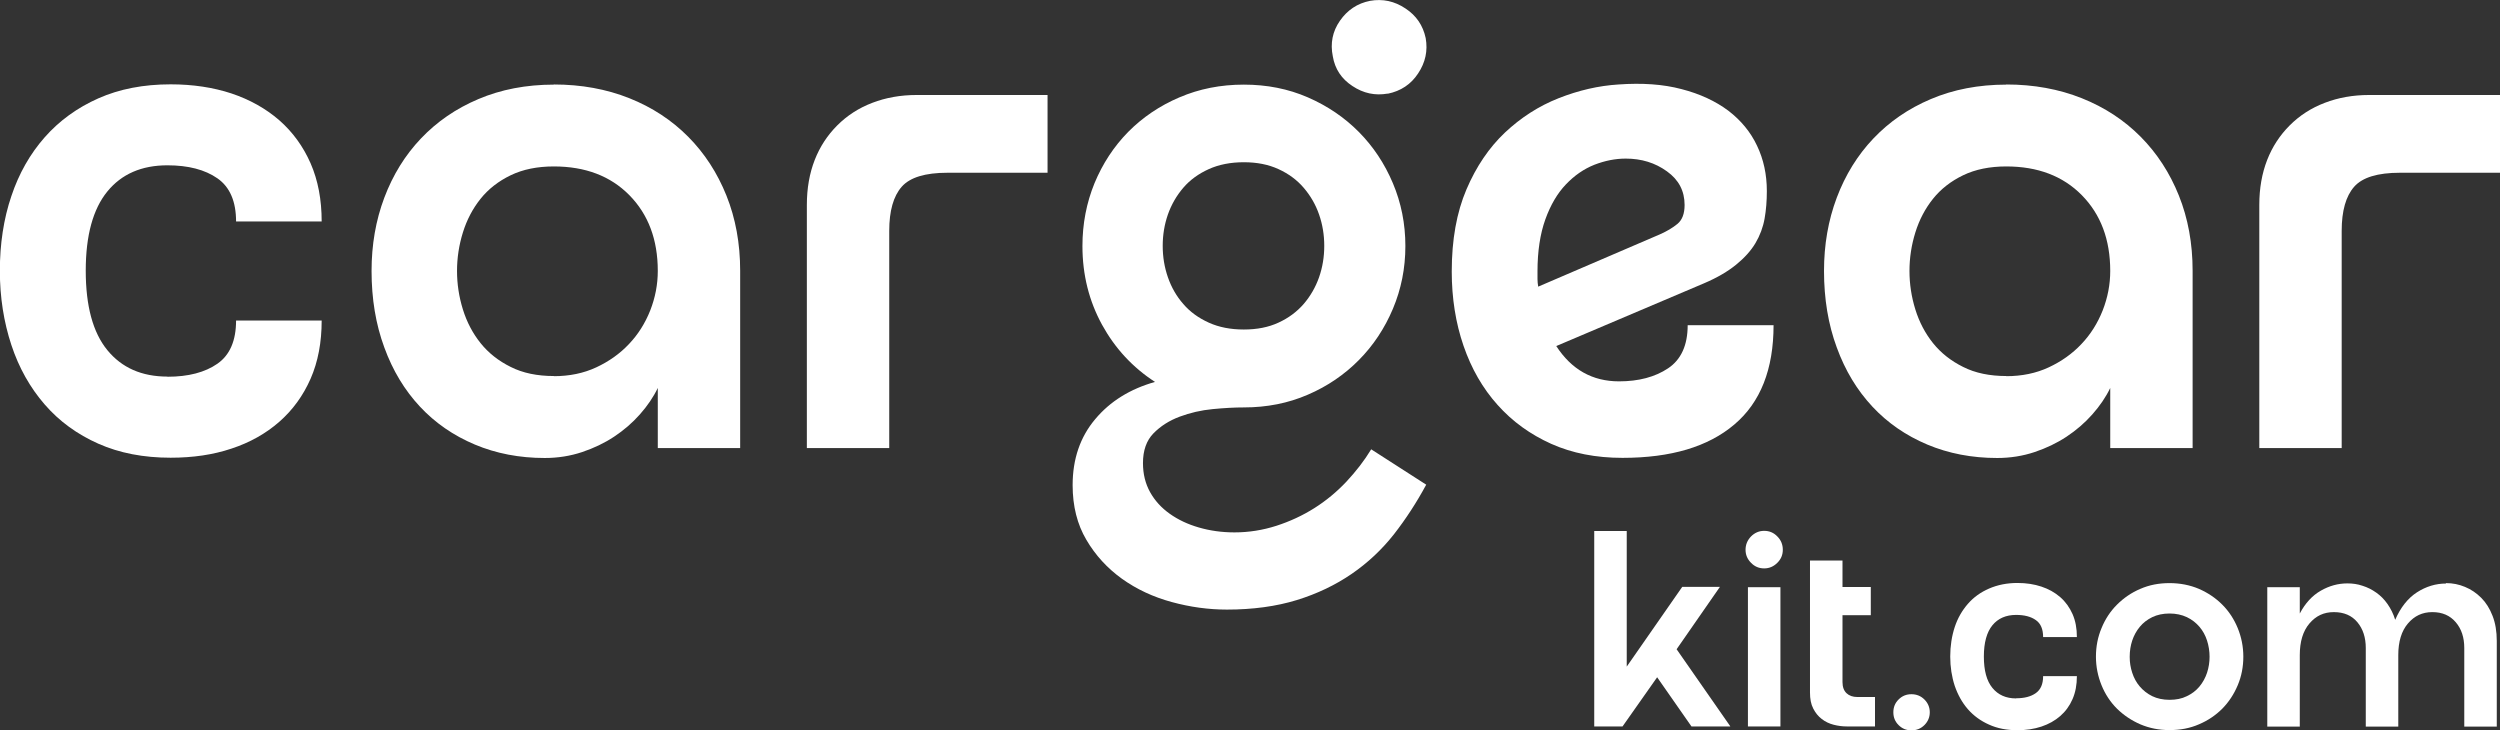
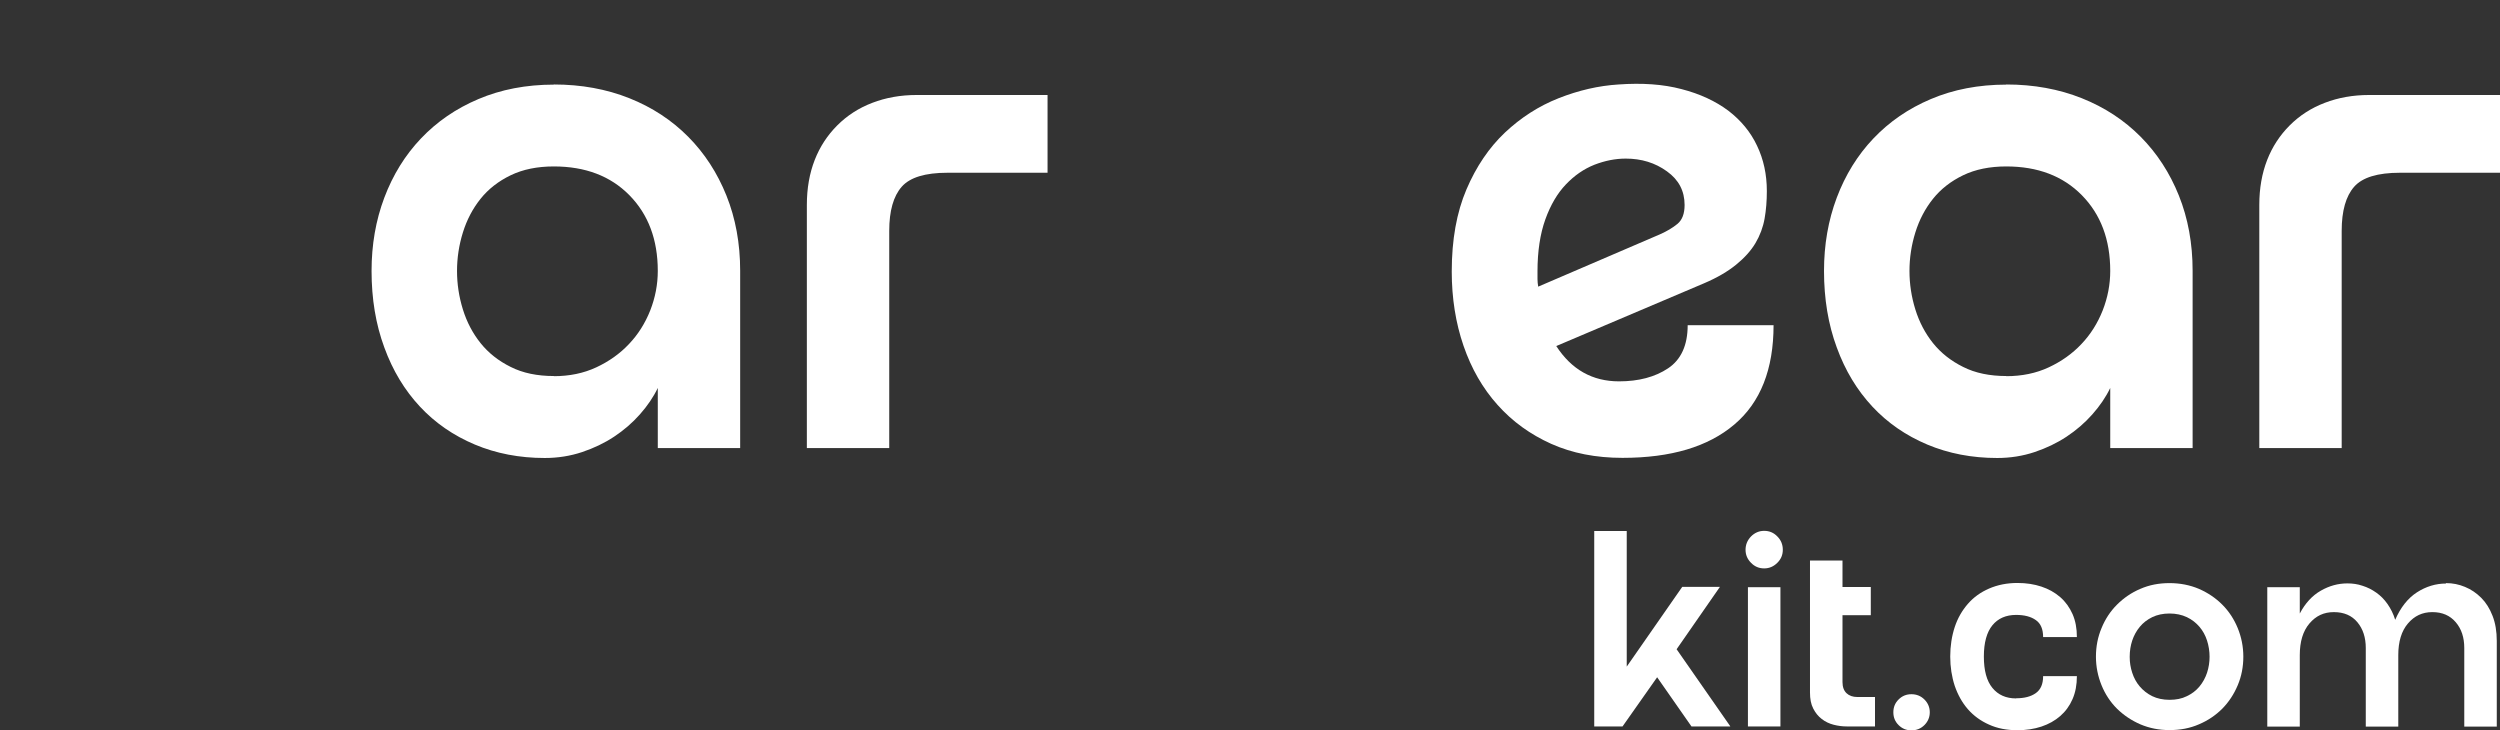
<svg xmlns="http://www.w3.org/2000/svg" viewBox="0 0 178.44 52.12" data-sanitized-data-name="Layer 2" data-name="Layer 2" id="Layer_2">
  <rect x="0" y="0" width="178.44" height="52.12" fill="#333333" stroke="none" />
  <defs>
    <style>
      .cls-1 {
        fill: #fff;
        stroke-width: 0px;
      }
    </style>
  </defs>
  <g data-sanitized-data-name="Layer 1" data-name="Layer 1" id="Layer_1-2">
    <g>
-       <path d="M11.95,26.89c1.49,0,2.68-.31,3.57-.93s1.33-1.65,1.33-3.08h6.11c0,1.56-.26,2.94-.79,4.15-.53,1.21-1.28,2.24-2.24,3.08-.96.84-2.1,1.48-3.41,1.91-1.31.44-2.75.65-4.34.65-1.93,0-3.65-.33-5.16-1-1.51-.67-2.79-1.6-3.83-2.8-1.04-1.2-1.84-2.61-2.38-4.25s-.82-3.4-.82-5.3.27-3.7.82-5.32c.54-1.62,1.34-3.02,2.38-4.2,1.04-1.18,2.32-2.11,3.83-2.78,1.51-.67,3.23-1,5.16-1,1.59,0,3.03.22,4.34.65,1.31.44,2.44,1.07,3.41,1.91.96.84,1.71,1.87,2.24,3.08.53,1.21.79,2.6.79,4.15h-6.11c0-1.43-.44-2.46-1.33-3.08-.89-.62-2.08-.93-3.57-.93-1.84,0-3.27.62-4.29,1.87s-1.54,3.13-1.54,5.65.51,4.41,1.54,5.67,2.46,1.89,4.29,1.89Z" class="cls-1" />
      <path d="M39.53,6.03c1.96,0,3.76.33,5.39.98,1.63.65,3.03,1.57,4.2,2.75,1.17,1.18,2.08,2.58,2.73,4.2.65,1.62.98,3.41.98,5.37v12.65h-5.88v-4.29c-.31.65-.74,1.28-1.28,1.89-.54.61-1.16,1.14-1.84,1.59-.68.45-1.45.82-2.29,1.1-.84.28-1.73.42-2.66.42-1.8,0-3.47-.32-4.99-.96-1.52-.64-2.83-1.54-3.92-2.71-1.09-1.17-1.94-2.57-2.54-4.22-.61-1.65-.91-3.47-.91-5.46,0-1.87.3-3.61.91-5.23.61-1.62,1.48-3.03,2.61-4.22,1.14-1.2,2.5-2.14,4.11-2.82,1.6-.68,3.4-1.03,5.39-1.03ZM39.53,26.85c1.12,0,2.13-.21,3.03-.63.9-.42,1.68-.97,2.33-1.66.65-.68,1.16-1.49,1.52-2.4.36-.92.54-1.86.54-2.82,0-2.24-.68-4.04-2.03-5.41-1.35-1.37-3.15-2.05-5.39-2.05-1.18,0-2.21.21-3.08.63-.87.42-1.59.98-2.15,1.68s-.98,1.5-1.26,2.4c-.28.9-.42,1.82-.42,2.75s.14,1.85.42,2.75c.28.9.7,1.7,1.26,2.4s1.28,1.27,2.15,1.7c.87.44,1.9.65,3.08.65Z" class="cls-1" />
      <path d="M74.77,6.78v5.55h-7.14c-1.59,0-2.68.33-3.27,1-.59.67-.89,1.72-.89,3.15v15.5h-5.88V14.62c0-1.18.19-2.25.56-3.2.37-.95.91-1.77,1.61-2.47s1.53-1.24,2.5-1.61c.96-.37,2.02-.56,3.17-.56h9.33Z" class="cls-1" />
-       <path d="M101.8,34.59c-.69,1.28-1.46,2.46-2.31,3.55-.86,1.09-1.86,2.03-3.01,2.82-1.15.79-2.46,1.42-3.92,1.87-1.46.45-3.13.68-4.99.68-1.31,0-2.62-.18-3.94-.54-1.32-.36-2.5-.91-3.55-1.66-1.04-.75-1.89-1.67-2.54-2.78-.65-1.1-.98-2.4-.98-3.9,0-1.87.54-3.44,1.61-4.71,1.07-1.28,2.5-2.16,4.27-2.66-1.59-1.03-2.85-2.39-3.78-4.08-.93-1.7-1.4-3.57-1.4-5.62,0-1.59.29-3.08.86-4.48.58-1.4,1.38-2.62,2.4-3.66,1.03-1.04,2.25-1.87,3.66-2.47,1.42-.61,2.95-.91,4.6-.91s3.17.3,4.57.91c1.4.61,2.61,1.43,3.64,2.47,1.03,1.04,1.84,2.26,2.43,3.66.59,1.4.89,2.89.89,4.48s-.3,3.08-.89,4.48c-.59,1.4-1.4,2.62-2.43,3.66-1.03,1.04-2.24,1.87-3.64,2.47-1.4.61-2.93.91-4.57.91-.65,0-1.39.04-2.22.12-.83.08-1.61.26-2.36.54-.75.28-1.37.68-1.87,1.19-.5.51-.75,1.22-.75,2.12,0,.78.17,1.47.51,2.08.34.61.81,1.12,1.4,1.54.59.42,1.28.75,2.08.98.79.23,1.64.35,2.54.35,1.03,0,2.02-.16,2.99-.47.96-.31,1.87-.73,2.71-1.26.84-.53,1.6-1.16,2.29-1.89.68-.73,1.28-1.5,1.77-2.31l3.92,2.52ZM88.78,11.58c-.93,0-1.77.16-2.5.49-.73.33-1.34.77-1.82,1.33-.48.56-.85,1.2-1.1,1.91-.25.72-.37,1.46-.37,2.24s.12,1.52.37,2.24c.25.72.61,1.35,1.1,1.91.48.56,1.09,1,1.82,1.33.73.33,1.56.49,2.5.49s1.76-.16,2.47-.49c.72-.33,1.31-.77,1.8-1.33.48-.56.85-1.2,1.1-1.91.25-.72.37-1.46.37-2.24s-.12-1.52-.37-2.24c-.25-.72-.62-1.35-1.1-1.91-.48-.56-1.08-1-1.8-1.33-.72-.33-1.54-.49-2.47-.49ZM99.05,6.68c-.9.16-1.74-.02-2.52-.54-.78-.51-1.25-1.22-1.4-2.12-.19-.93-.02-1.78.51-2.54.53-.76,1.24-1.24,2.15-1.42.9-.16,1.74.02,2.52.54.78.51,1.26,1.22,1.45,2.12.16.9-.02,1.74-.54,2.52-.51.78-1.24,1.26-2.17,1.45Z" class="cls-1" />
      <path d="M126.59,23.21c0,3.14-.93,5.51-2.8,7.09-1.87,1.59-4.53,2.38-7.98,2.38-1.9,0-3.59-.33-5.09-1-1.49-.67-2.77-1.59-3.83-2.78-1.06-1.18-1.87-2.59-2.43-4.22-.56-1.63-.84-3.4-.84-5.3,0-2.27.35-4.22,1.05-5.86s1.62-2.99,2.75-4.06c1.14-1.07,2.41-1.89,3.83-2.45s2.84-.89,4.27-.98c1.68-.12,3.18-.02,4.5.33,1.32.34,2.43.86,3.34,1.54.9.69,1.59,1.52,2.05,2.5.47.98.7,2.06.7,3.24,0,.69-.05,1.34-.16,1.96-.11.62-.33,1.21-.65,1.75s-.79,1.06-1.38,1.54c-.59.48-1.35.93-2.29,1.33l-10.55,4.48c1.09,1.68,2.58,2.52,4.48,2.52,1.4,0,2.57-.31,3.5-.93.93-.62,1.4-1.65,1.4-3.08h6.11ZM109.74,19.38v.54c0,.17.02.35.05.54l8.68-3.73c.5-.22.92-.47,1.26-.75.34-.28.51-.73.51-1.35,0-1-.42-1.8-1.26-2.4-.84-.61-1.82-.91-2.94-.91-.75,0-1.49.15-2.24.44-.75.3-1.42.76-2.03,1.4-.61.64-1.1,1.47-1.47,2.5-.37,1.03-.56,2.27-.56,3.73Z" class="cls-1" />
      <path d="M143.2,6.03c1.96,0,3.76.33,5.39.98,1.63.65,3.03,1.57,4.2,2.75,1.17,1.18,2.08,2.58,2.73,4.2.65,1.62.98,3.41.98,5.37v12.65h-5.88v-4.29c-.31.65-.74,1.28-1.28,1.89-.54.61-1.16,1.14-1.84,1.59-.68.45-1.45.82-2.29,1.1-.84.28-1.73.42-2.66.42-1.8,0-3.47-.32-4.99-.96-1.52-.64-2.83-1.54-3.92-2.71-1.09-1.17-1.94-2.57-2.54-4.22-.61-1.65-.91-3.47-.91-5.46,0-1.87.3-3.61.91-5.23.61-1.62,1.48-3.03,2.61-4.22,1.14-1.2,2.5-2.14,4.11-2.82,1.6-.68,3.4-1.03,5.39-1.03ZM143.2,26.85c1.12,0,2.13-.21,3.03-.63.9-.42,1.68-.97,2.33-1.66.65-.68,1.16-1.49,1.52-2.4.36-.92.54-1.86.54-2.82,0-2.24-.68-4.04-2.03-5.41-1.35-1.37-3.15-2.05-5.39-2.05-1.18,0-2.21.21-3.08.63-.87.42-1.59.98-2.15,1.68s-.98,1.5-1.26,2.4c-.28.9-.42,1.82-.42,2.75s.14,1.85.42,2.75c.28.9.7,1.7,1.26,2.4s1.28,1.27,2.15,1.7c.87.44,1.9.65,3.08.65Z" class="cls-1" />
      <path d="M178.44,6.78v5.55h-7.14c-1.59,0-2.68.33-3.27,1-.59.67-.89,1.72-.89,3.15v15.5h-5.88V14.62c0-1.18.19-2.25.56-3.2.37-.95.91-1.77,1.61-2.47s1.53-1.24,2.5-1.61c.96-.37,2.02-.56,3.17-.56h9.33Z" class="cls-1" />
    </g>
    <g>
      <path d="M123.49,51.85h-2.76l-2.45-3.51-2.47,3.51h-2.02v-13.95h2.32v9.68l3.96-5.69h2.69l-3.09,4.45,3.83,5.5Z" class="cls-1" />
      <path d="M125.92,40.57c-.37,0-.68-.13-.94-.4-.26-.26-.39-.57-.39-.93s.13-.68.39-.95c.26-.26.57-.4.94-.4s.68.13.94.4c.26.26.39.58.39.95s-.13.67-.39.93c-.26.26-.57.4-.94.4ZM124.76,51.85v-9.94h2.32v9.94h-2.32Z" class="cls-1" />
      <path d="M133.83,49.75v2.1h-2.02c-.31,0-.62-.04-.93-.12-.31-.08-.59-.21-.85-.41s-.45-.44-.61-.75-.23-.69-.23-1.14v-9.42h2.32v1.89h2.02v2.01h-2.02v4.77c0,.36.1.62.29.8s.45.27.77.27h1.25Z" class="cls-1" />
      <path d="M136.43,49.55c.37,0,.68.13.93.38.25.25.38.56.38.91s-.13.66-.38.91c-.25.25-.56.38-.93.38s-.67-.13-.92-.38c-.25-.25-.37-.55-.37-.91s.12-.66.37-.91c.25-.25.55-.38.92-.38Z" class="cls-1" />
      <path d="M143.9,49.84c.59,0,1.06-.12,1.41-.37.35-.25.52-.65.52-1.21h2.41c0,.61-.1,1.16-.31,1.64-.21.48-.5.88-.88,1.21-.38.33-.83.58-1.34.75s-1.09.26-1.71.26c-.76,0-1.44-.13-2.03-.4-.59-.26-1.1-.63-1.51-1.1-.41-.47-.72-1.03-.94-1.67-.21-.64-.32-1.34-.32-2.09s.11-1.46.32-2.1c.21-.64.53-1.19.94-1.66.41-.47.91-.83,1.51-1.09.6-.26,1.27-.4,2.03-.4.63,0,1.2.09,1.71.26s.96.42,1.34.75c.38.33.67.74.88,1.21.21.48.31,1.02.31,1.64h-2.41c0-.56-.17-.97-.52-1.21-.35-.25-.82-.37-1.41-.37-.72,0-1.29.25-1.69.74-.4.49-.61,1.23-.61,2.23s.2,1.74.61,2.24.97.75,1.69.75Z" class="cls-1" />
      <path d="M154.85,41.62c.76,0,1.46.14,2.1.41.64.28,1.19.65,1.67,1.13s.84,1.04,1.1,1.67c.26.64.4,1.32.4,2.04s-.13,1.4-.4,2.04-.63,1.19-1.1,1.67c-.47.47-1.03.85-1.67,1.12-.64.28-1.34.41-2.1.41s-1.44-.14-2.08-.41c-.64-.28-1.19-.65-1.67-1.12-.47-.47-.84-1.03-1.1-1.67s-.4-1.32-.4-2.04.13-1.4.4-2.04c.26-.64.63-1.2,1.1-1.67s1.03-.86,1.67-1.13c.64-.28,1.33-.41,2.08-.41ZM154.85,49.95c.47,0,.88-.08,1.24-.26.36-.17.66-.4.9-.69s.42-.62.54-.98c.12-.37.18-.75.18-1.14s-.06-.79-.18-1.16c-.12-.37-.3-.7-.54-.98s-.54-.52-.9-.69c-.36-.17-.78-.26-1.24-.26s-.88.09-1.23.26-.65.4-.89.69-.42.62-.54.98-.18.75-.18,1.16.06.77.18,1.14.3.7.54.98.54.52.89.69.77.26,1.23.26Z" class="cls-1" />
      <path d="M174.59,41.62c.47,0,.92.09,1.35.27.44.18.82.44,1.16.78.34.34.61.77.81,1.29.2.51.3,1.11.3,1.79v6.11h-2.32v-5.61c0-.75-.2-1.36-.61-1.84s-.96-.72-1.67-.72-1.28.27-1.74.81c-.46.54-.69,1.29-.69,2.26v5.1h-2.32v-5.61c0-.75-.2-1.36-.6-1.84-.4-.48-.96-.72-1.68-.72s-1.28.27-1.74.81c-.46.54-.69,1.29-.69,2.26v5.1h-2.32v-9.95h2.32v1.88c.39-.74.89-1.28,1.5-1.63.61-.35,1.24-.52,1.9-.52.37,0,.73.05,1.08.17.35.11.67.27.98.49s.57.48.8.81c.23.33.42.7.55,1.13.38-.88.9-1.54,1.55-1.96s1.35-.63,2.07-.63Z" class="cls-1" />
    </g>
  </g>
</svg>